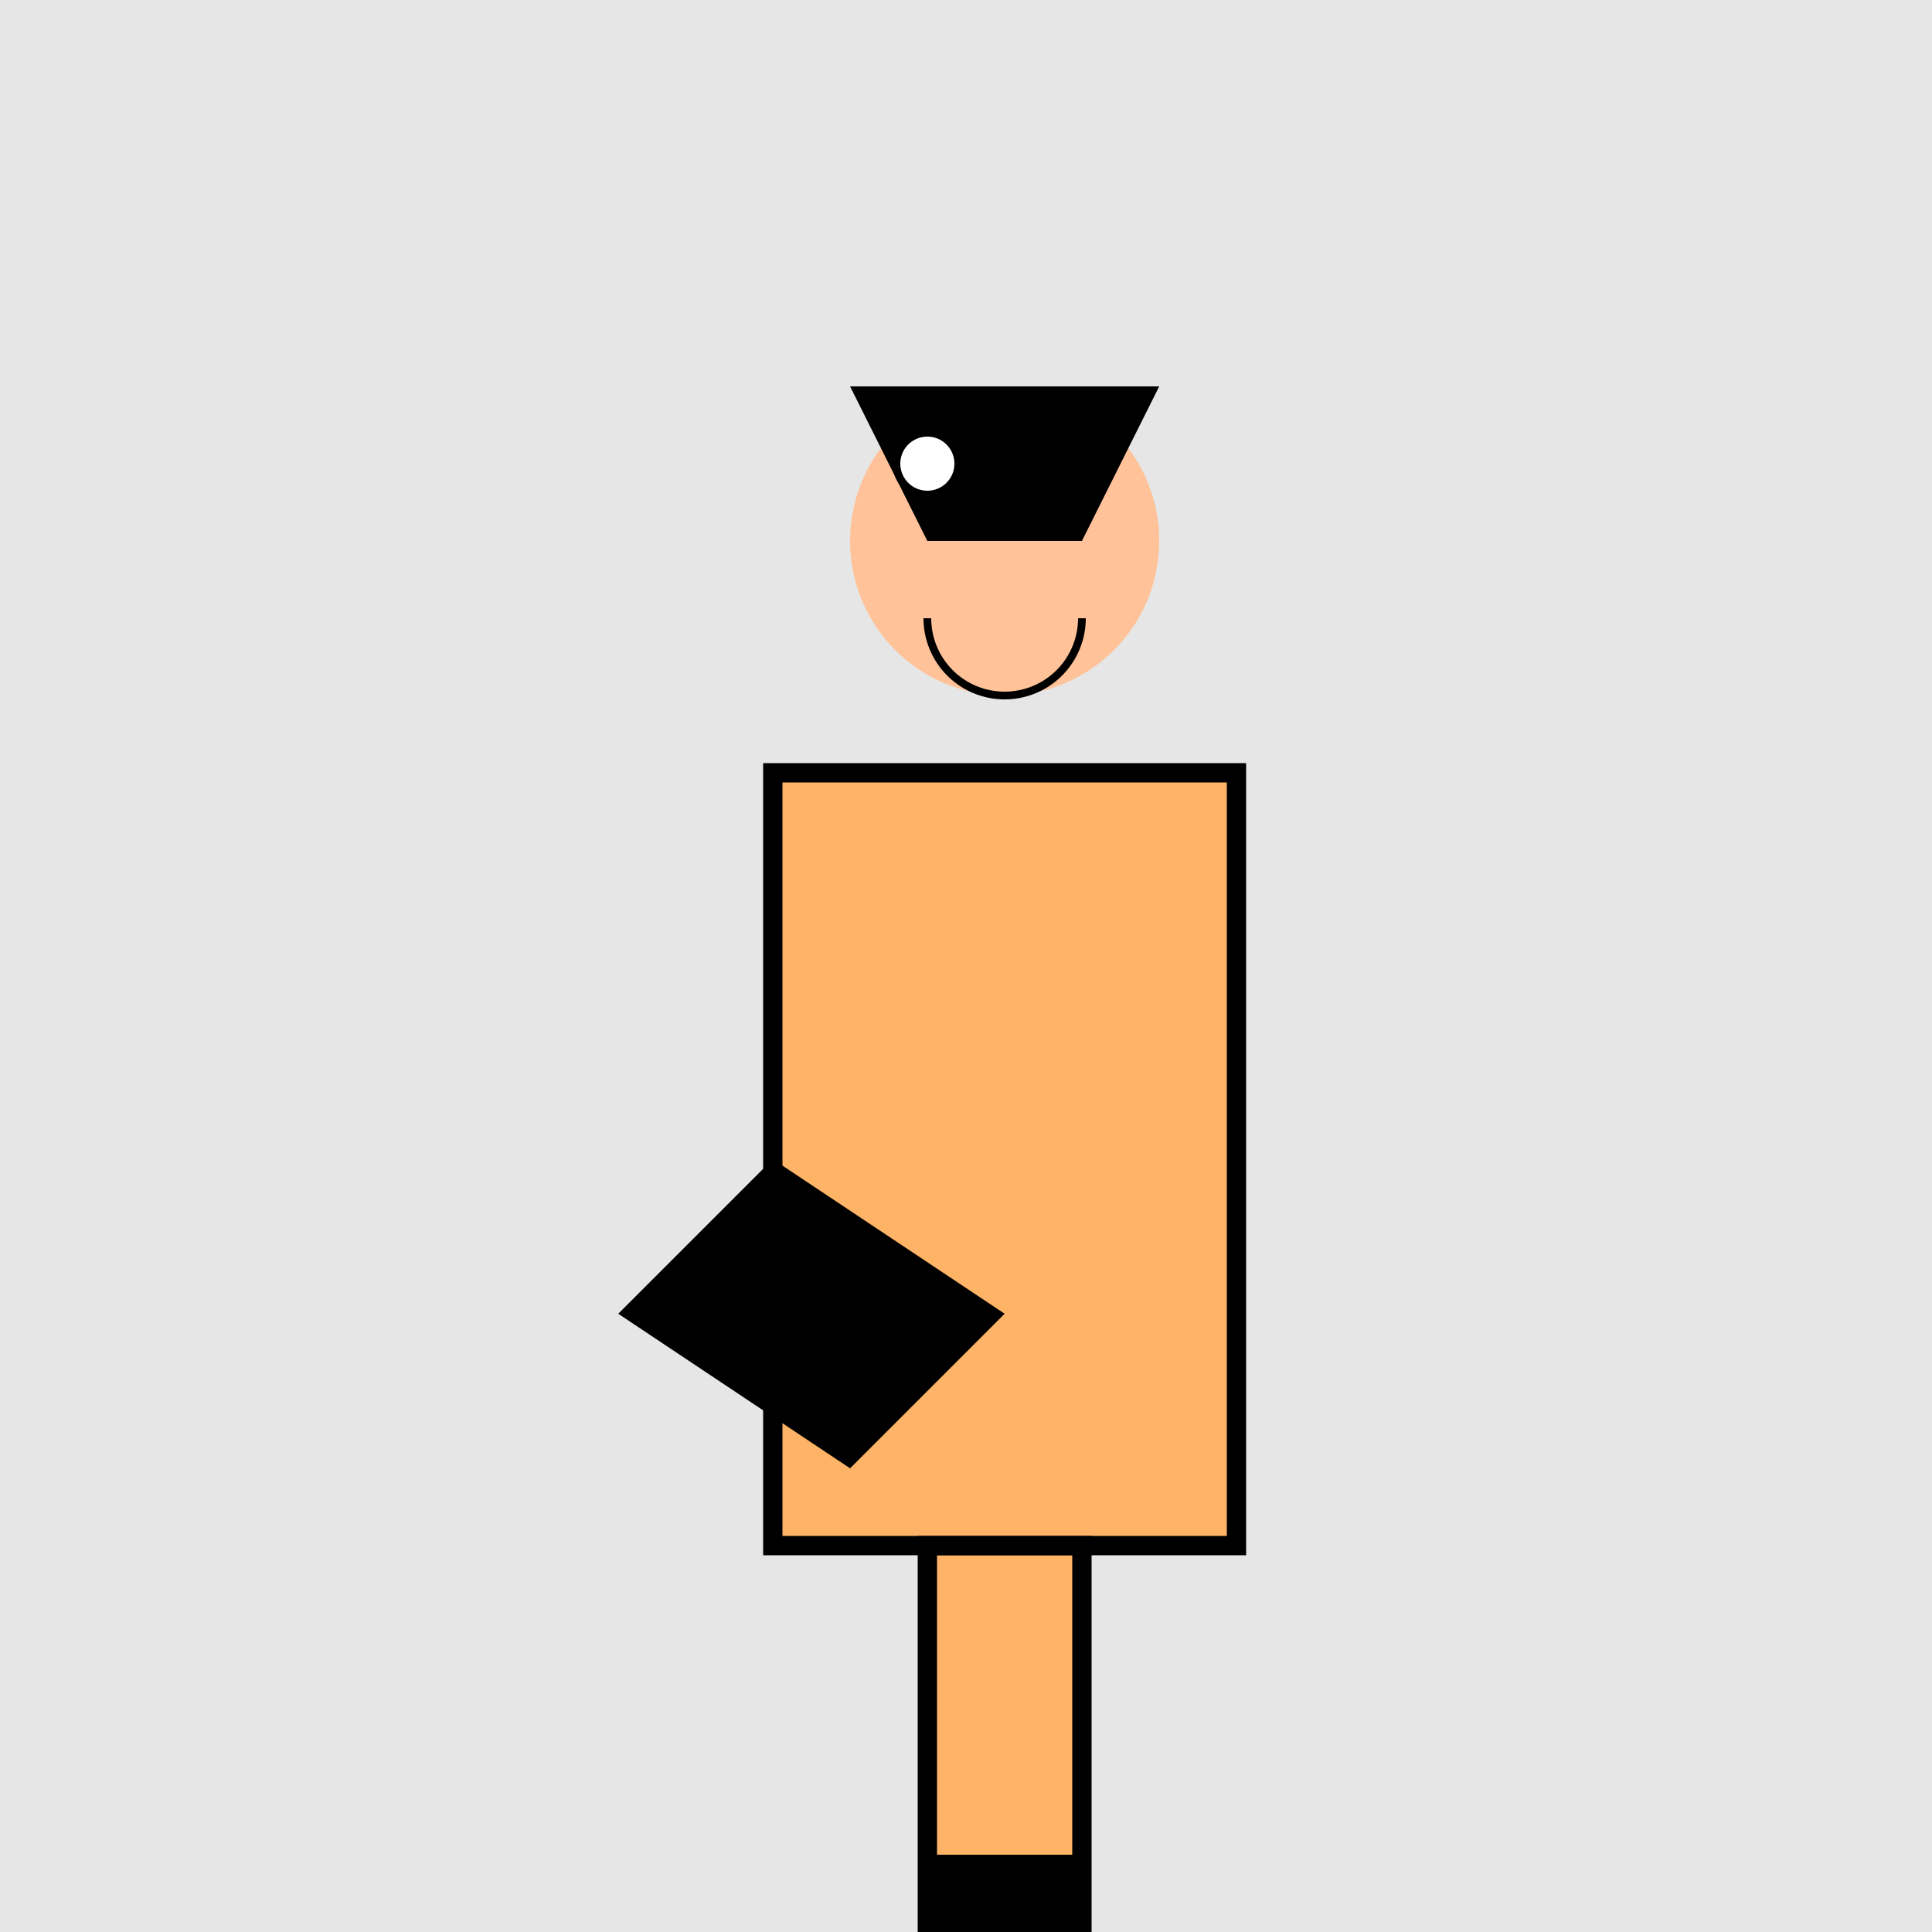
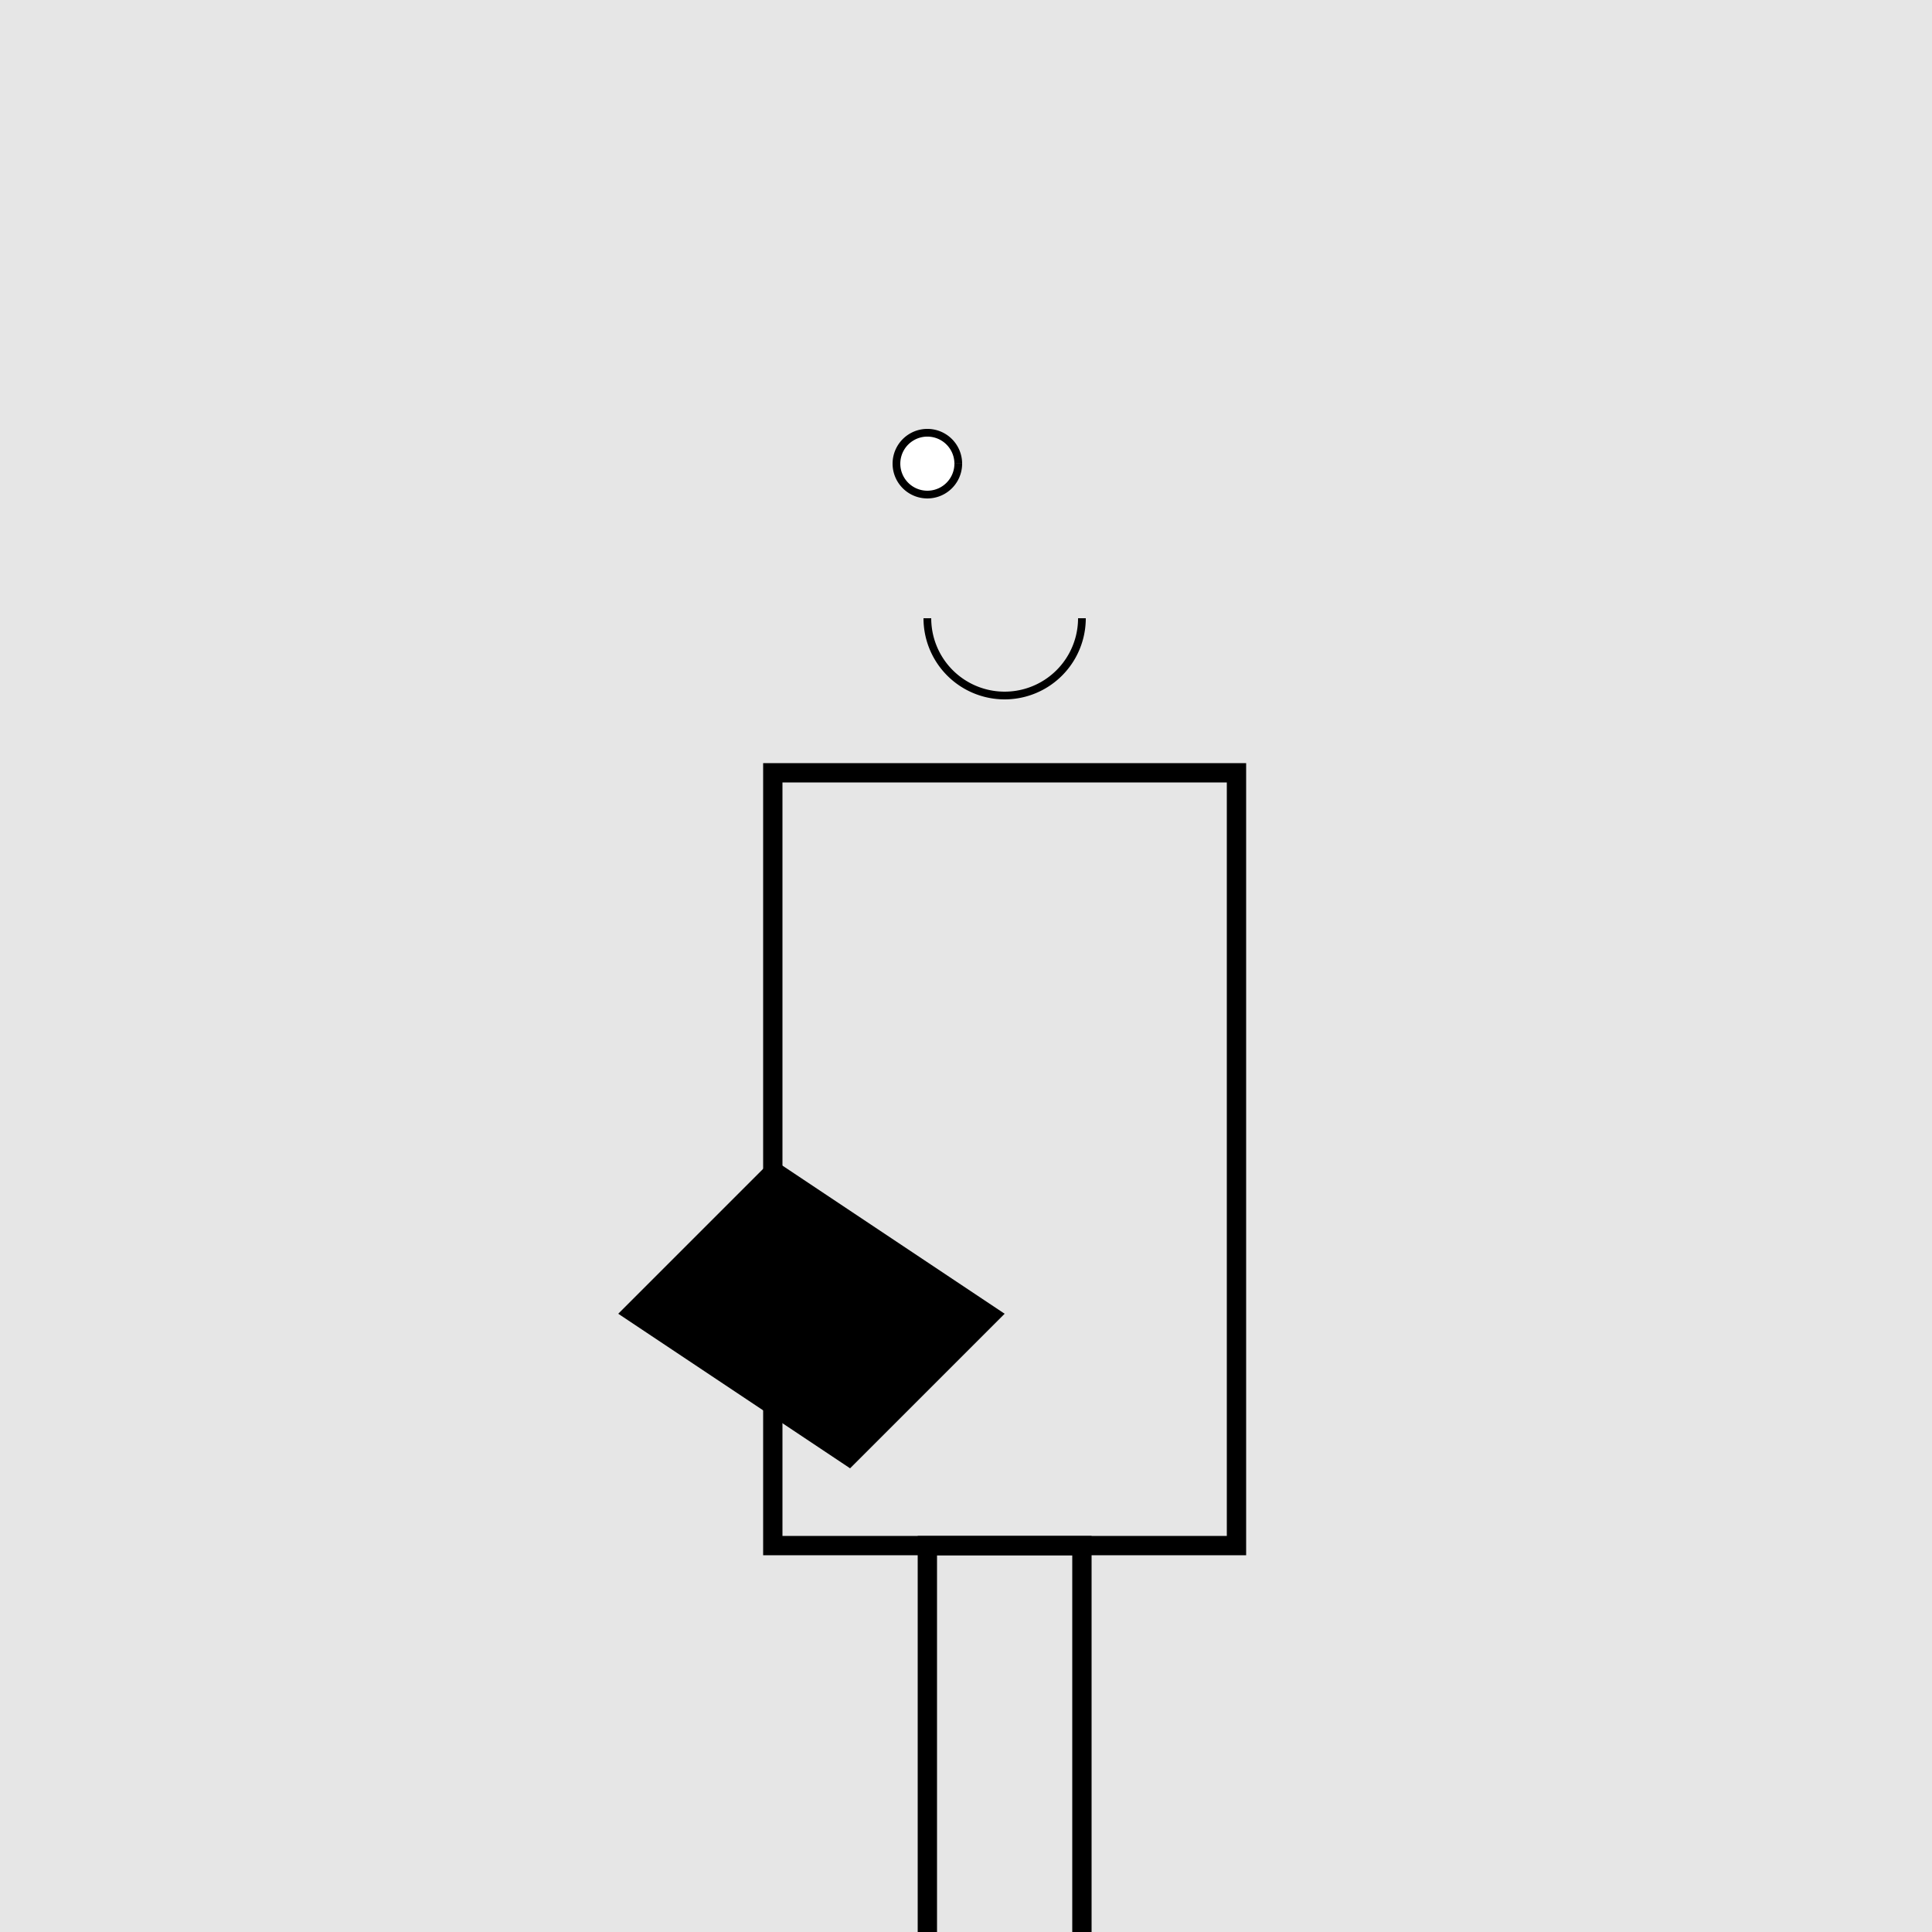
<svg xmlns="http://www.w3.org/2000/svg" width="500" height="500">
  <defs />
  <g>
    <rect fill="#e6e6e6" stroke="none" x="0" y="0" width="512" height="512" />
-     <rect fill="#ffb366" stroke="none" x="200" y="200" width="120" height="200" />
-     <path fill="#ffc299" stroke="none" paint-order="stroke fill markers" d=" M 300 140 A 40 40 0 1 1 300 139.96" />
-     <path fill="#000000" stroke="none" paint-order="stroke fill markers" d=" M 220 100 L 300 100 L 280 140 L 240 140 Z" />
-     <rect fill="#ffb366" stroke="none" x="240" y="400" width="40" height="120" />
-     <path fill="#000000" stroke="none" paint-order="stroke fill markers" d=" M 240 520 L 280 520 L 280 480 L 240 480 Z" />
-     <path fill="#000000" stroke="none" paint-order="stroke fill markers" d=" M 200 300 L 160 340 L 220 380 L 260 340 Z" />
+     <path fill="#000000" stroke="none" paint-order="stroke fill markers" d=" M 200 300 L 160 340 L 220 380 L 260 340 " />
    <path fill="none" stroke="#000000" paint-order="fill stroke markers" d=" M 280 160 A 20 20 0 0 1 240 160" stroke-miterlimit="10" stroke-width="2" stroke-dasharray="" />
    <path fill="#ffffff" stroke="#000000" paint-order="fill stroke markers" d=" M 248 120 A 8 8 0 1 1 248 119.992" stroke-miterlimit="10" stroke-width="2" stroke-dasharray="" />
    <rect fill="none" stroke="#000000" x="200" y="200" width="120" height="200" stroke-miterlimit="10" stroke-width="5" stroke-dasharray="" />
    <rect fill="none" stroke="#000000" x="240" y="400" width="40" height="120" stroke-miterlimit="10" stroke-width="5" stroke-dasharray="" />
  </g>
</svg>